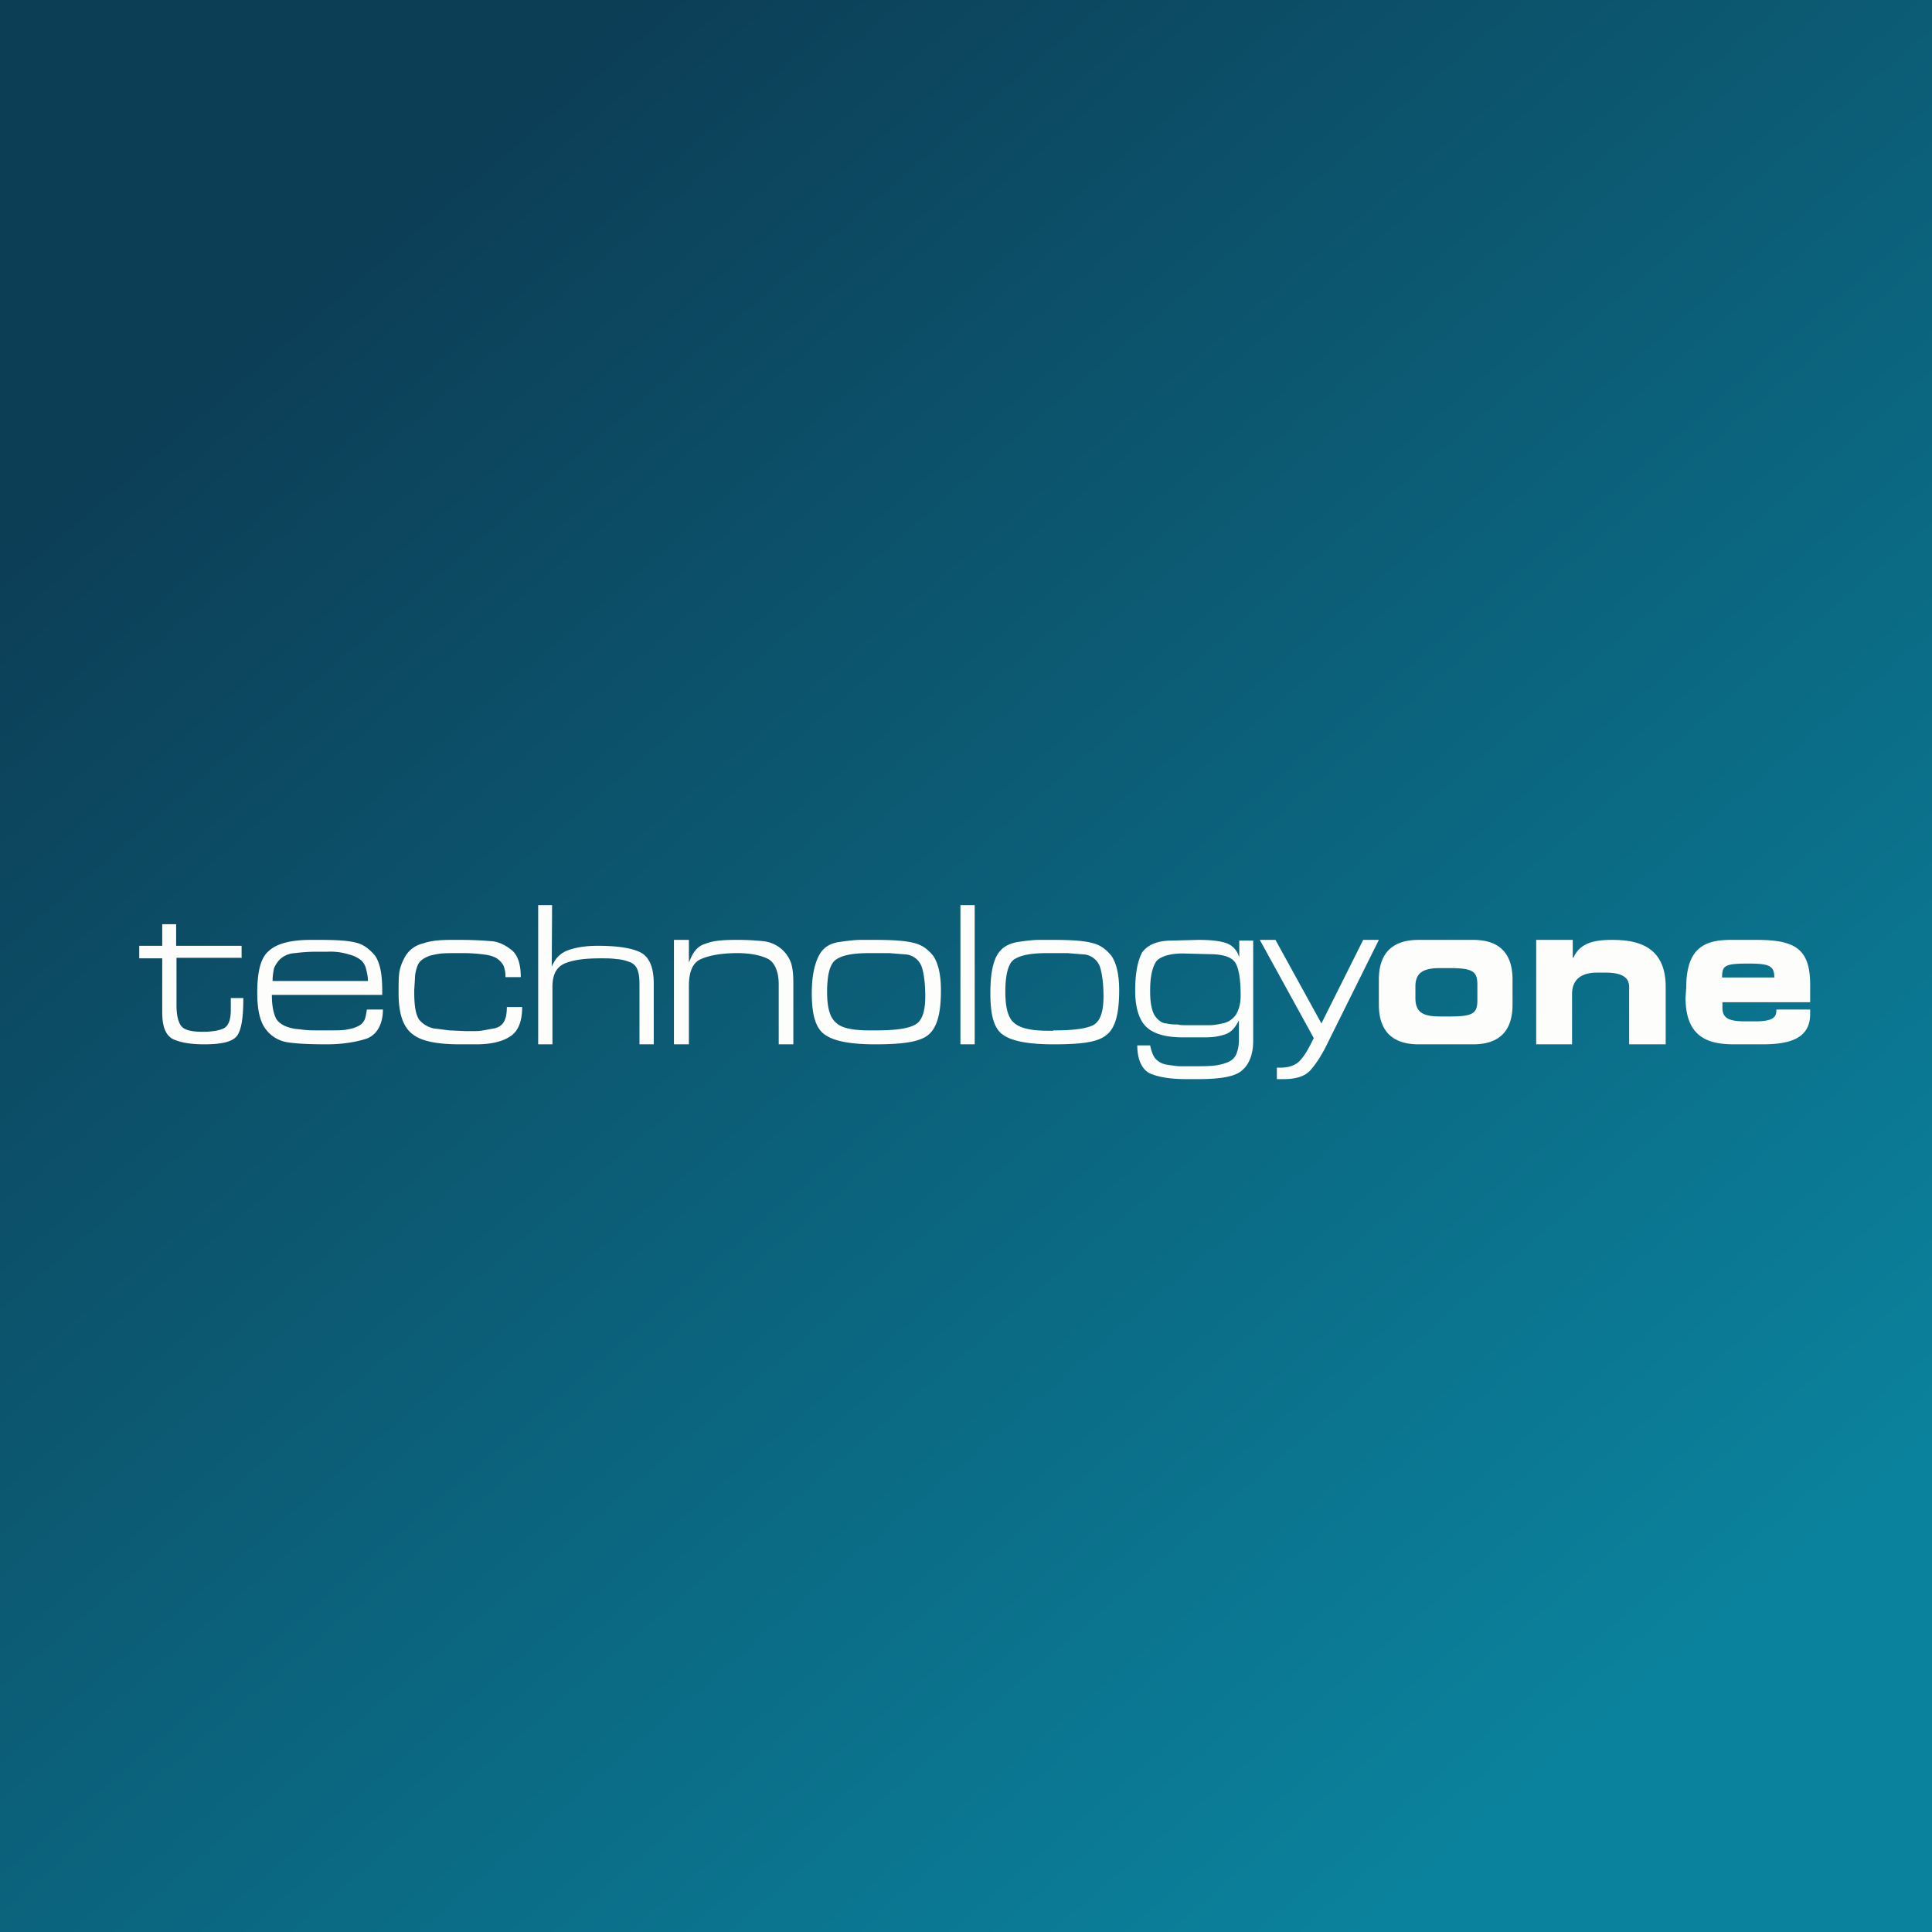
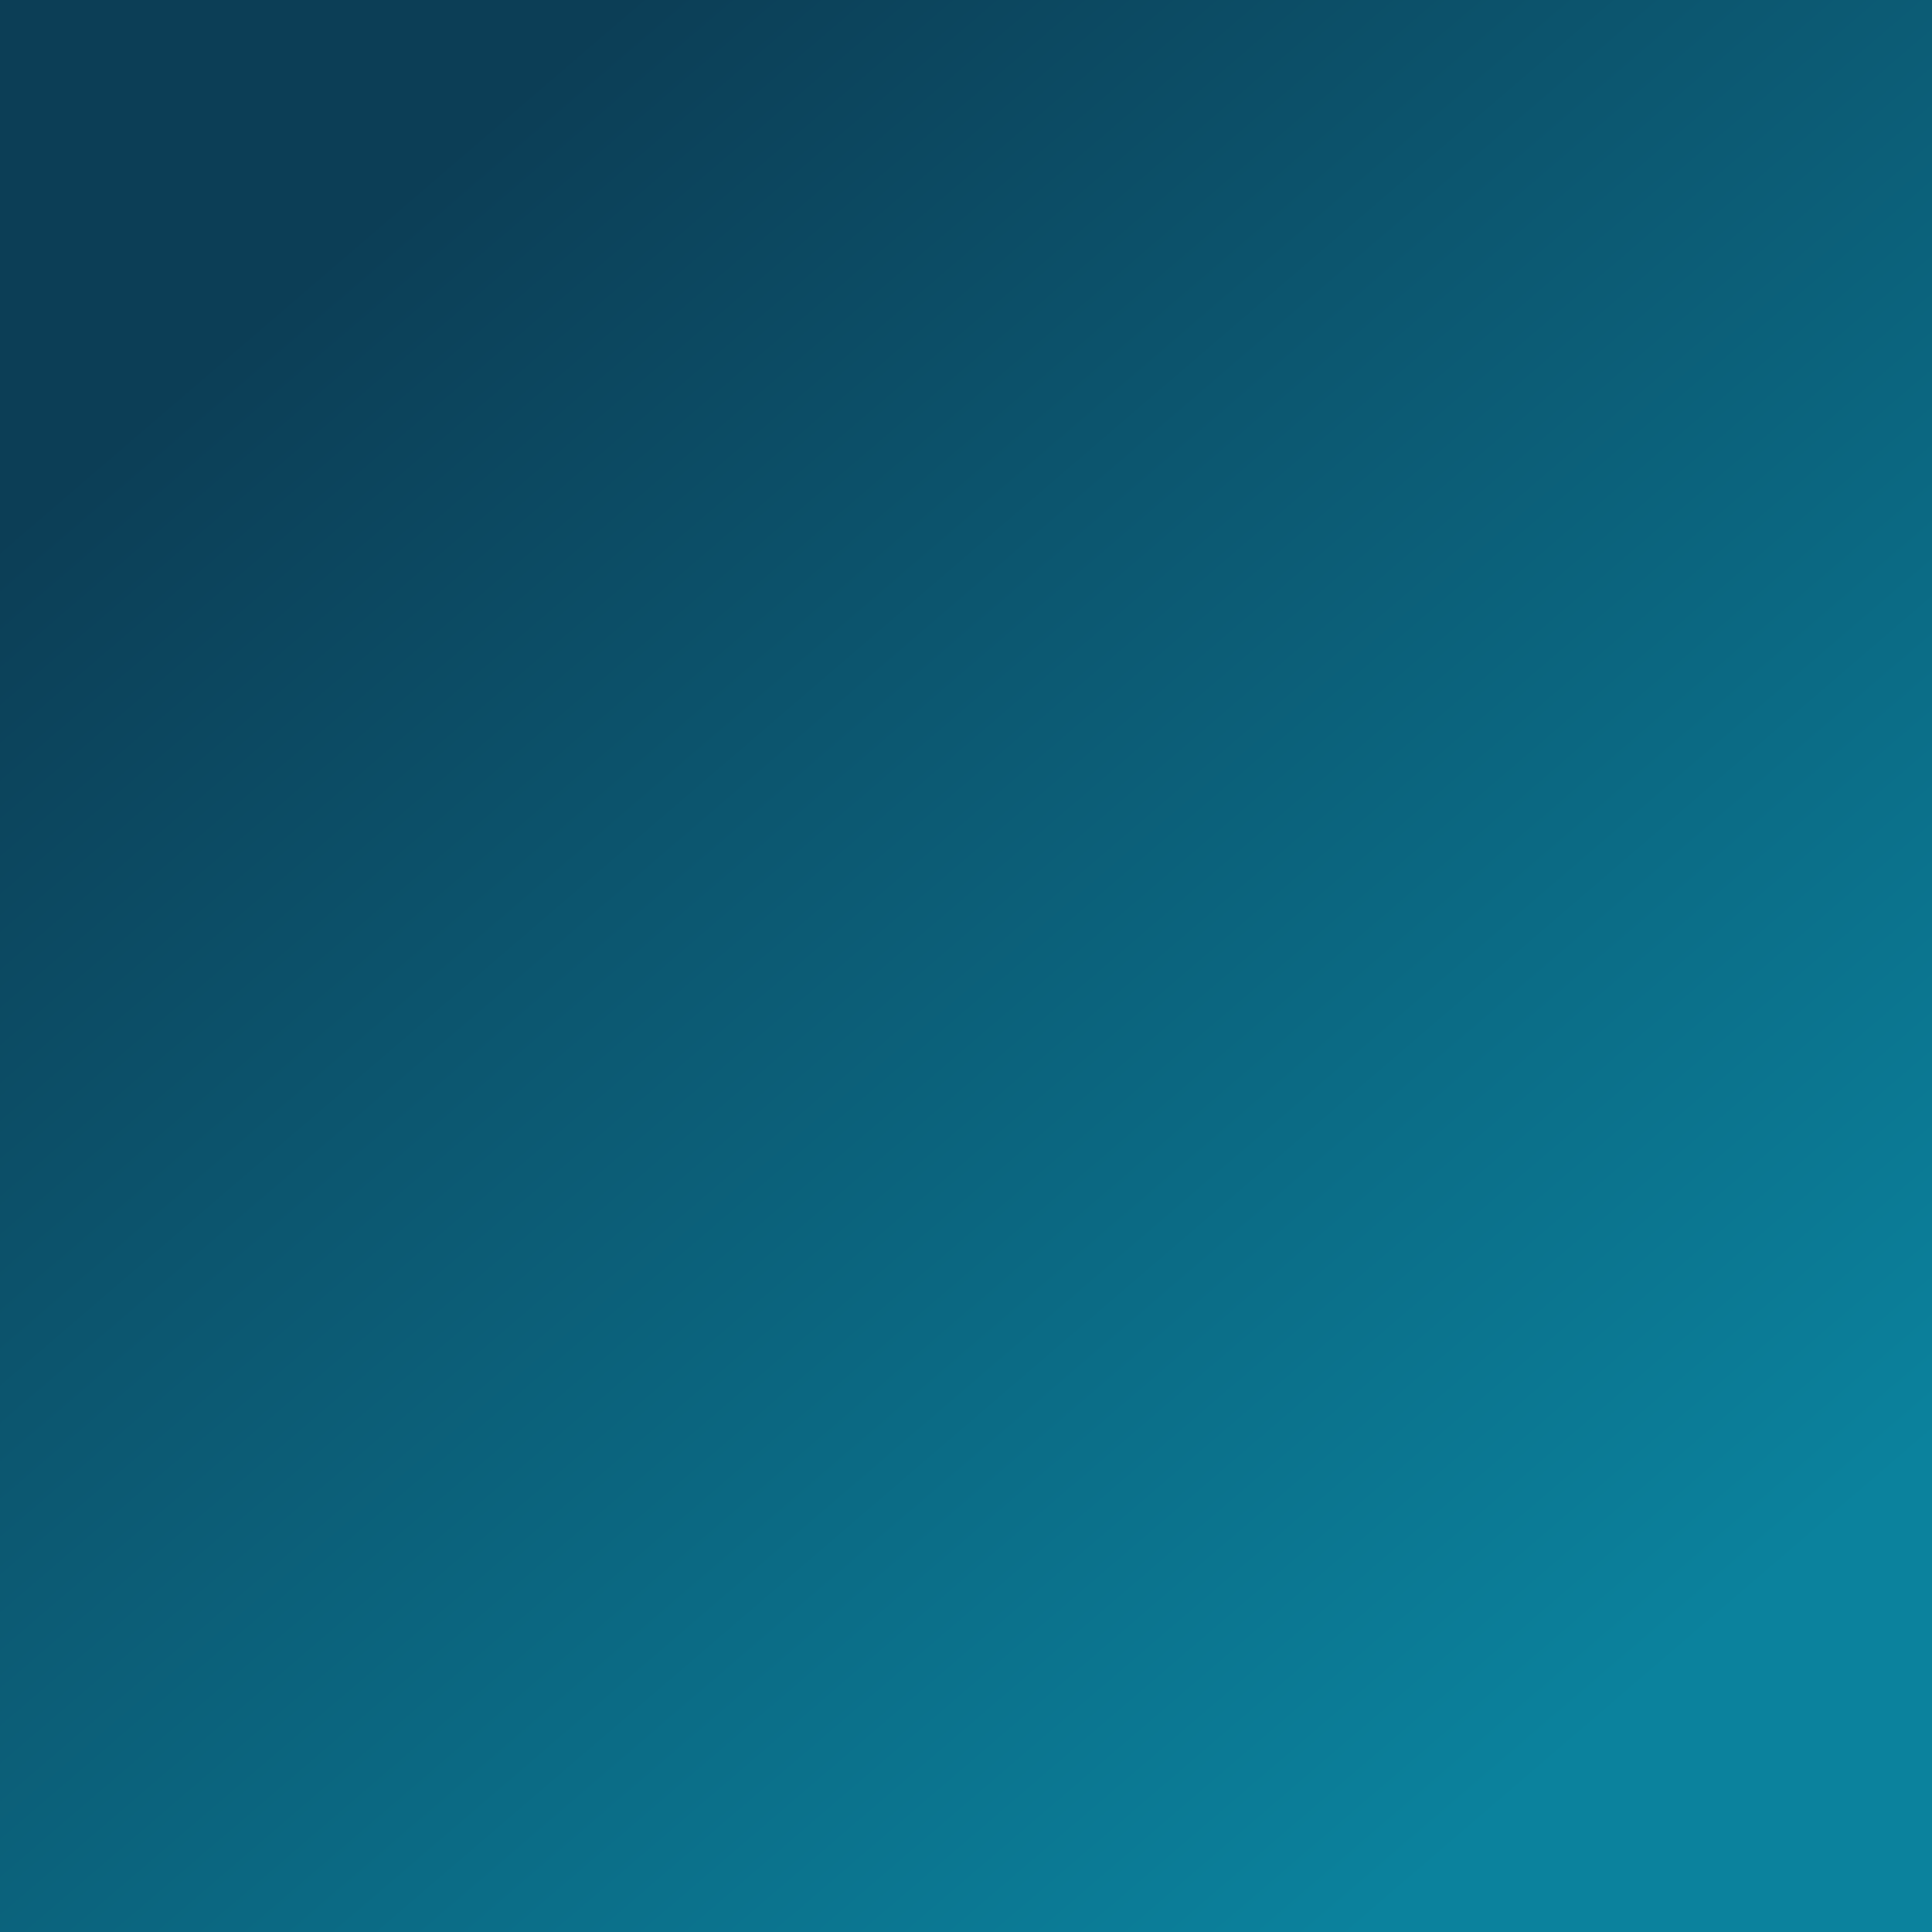
<svg xmlns="http://www.w3.org/2000/svg" viewBox="0 0 55.5 55.5">
  <rect x="0" y="0" width="55.5" height="55.5" fill="#808080" stroke="none" />
-   <path d="M 0,0 H 55.5 V 55.5 H 0 Z" fill="url(#a)" />
-   <path d="M 6.93,27.515 H 5.07 V 28.87 C 5.07,29.19 5.13,29.4 5.23,29.5 C 5.33,29.6 5.53,29.64 5.83,29.64 C 6.1,29.64 6.31,29.6 6.43,29.54 C 6.57,29.46 6.63,29.29 6.63,29.01 V 28.67 H 6.99 C 6.99,29.21 6.94,29.56 6.82,29.74 C 6.7,29.92 6.39,30 5.87,30 C 5.44,30 5.15,29.94 4.95,29.84 C 4.75,29.72 4.66,29.48 4.66,29.07 V 27.53 H 4 V 27.17 H 4.66 V 26.55 H 5.06 V 27.17 H 6.94 V 27.53 Z M 8.4,29.54 C 8.46,29.56 8.56,29.56 8.7,29.58 C 8.85,29.6 9.01,29.6 9.22,29.6 H 9.44 C 9.64,29.6 9.81,29.6 9.94,29.58 C 10.05,29.56 10.16,29.54 10.26,29.49 C 10.36,29.45 10.42,29.39 10.46,29.32 C 10.5,29.26 10.52,29.11 10.54,29 H 11 C 11,29.38 10.86,29.7 10.55,29.83 C 10.25,29.93 9.86,30 9.39,30 C 8.88,30 8.49,29.98 8.25,29.94 A 0.96,0.96 0 0,1 7.63,29.56 C 7.47,29.35 7.39,29.01 7.39,28.52 C 7.39,27.91 7.49,27.51 7.72,27.32 C 7.94,27.11 8.35,27 8.92,27 H 9.21 C 9.66,27 10.01,27.02 10.23,27.08 C 10.45,27.13 10.63,27.28 10.78,27.46 C 10.92,27.68 10.98,27.99 10.98,28.44 V 28.58 H 7.81 C 7.81,28.88 7.85,29.09 7.93,29.26 C 8.01,29.39 8.16,29.49 8.4,29.54 Z M 9.4,27.34 H 9.07 C 8.85,27.34 8.63,27.36 8.47,27.38 A 0.68,0.68 0 0,0 8.05,27.55 A 0.8,0.8 0 0,0 7.87,27.82 C 7.85,27.93 7.83,28.04 7.83,28.18 H 10.57 C 10.57,28.06 10.54,27.93 10.52,27.85 A 0.51,0.51 0 0,0 10.38,27.59 A 0.9,0.9 0 0,0 10.03,27.42 A 1.78,1.78 0 0,0 9.4,27.34 Z M 13.68,30 H 13.22 C 12.59,30 12.14,29.92 11.88,29.73 C 11.59,29.53 11.45,29.14 11.45,28.53 C 11.45,28.3 11.45,28.09 11.47,27.94 C 11.49,27.8 11.55,27.63 11.65,27.46 A 0.8,0.8 0 0,1 12.16,27.1 C 12.38,27.02 12.66,27 12.97,27 H 13.22 C 13.62,27 13.92,27.02 14.15,27.04 C 14.35,27.06 14.55,27.17 14.72,27.31 C 14.88,27.46 14.96,27.71 14.96,28.07 H 14.52 A 0.82,0.82 0 0,0 14.46,27.73 A 0.59,0.59 0 0,0 14.27,27.53 C 14.19,27.48 14.07,27.44 13.91,27.42 A 4.64,4.64 0 0,0 13.3,27.38 H 13.22 C 12.93,27.38 12.72,27.38 12.61,27.4 C 12.49,27.42 12.36,27.44 12.24,27.5 C 12.1,27.57 12.02,27.65 11.98,27.78 C 11.94,27.9 11.92,28.01 11.92,28.11 L 11.9,28.43 V 28.51 C 11.9,28.89 11.94,29.14 12.04,29.29 C 12.14,29.41 12.26,29.49 12.44,29.54 L 12.91,29.6 L 13.36,29.62 H 13.68 C 13.81,29.62 13.98,29.58 14.21,29.54 C 14.46,29.48 14.56,29.29 14.56,28.93 H 15 C 15,29.35 14.88,29.63 14.66,29.77 C 14.44,29.92 14.11,30 13.68,30 Z M 15.85,27.77 C 15.95,27.53 16.1,27.37 16.34,27.29 C 16.57,27.21 16.84,27.17 17.18,27.17 C 17.72,27.17 18.13,27.23 18.38,27.35 C 18.64,27.47 18.78,27.77 18.78,28.25 V 30 H 18.37 V 28.25 C 18.37,28.09 18.35,27.95 18.31,27.85 A 0.37,0.37 0 0,0 18.07,27.63 A 1.23,1.23 0 0,0 17.7,27.55 C 17.57,27.53 17.41,27.53 17.25,27.53 C 16.82,27.53 16.49,27.57 16.24,27.67 S 15.87,27.99 15.87,28.35 V 30 H 15.46 V 26 H 15.86 L 15.85,27.77 Z M 19.8,27.63 C 19.9,27.36 20.04,27.17 20.27,27.11 C 20.49,27.02 20.77,27 21.15,27 H 21.21 C 21.51,27 21.76,27.02 21.95,27.04 A 0.95,0.95 0 0,1 22.73,27.68 C 22.77,27.82 22.79,27.99 22.79,28.23 V 30 H 22.37 V 28.27 C 22.37,27.91 22.25,27.65 22.07,27.55 C 21.88,27.45 21.57,27.38 21.19,27.38 C 20.74,27.38 20.39,27.44 20.14,27.55 C 19.9,27.65 19.79,27.91 19.79,28.33 V 30 H 19.36 V 27 H 19.79 V 27.63 Z M 25.14,27 C 25.62,27 25.97,27.02 26.22,27.08 C 26.46,27.13 26.64,27.25 26.81,27.46 C 26.95,27.67 27.03,27.99 27.03,28.45 C 27.03,29.14 26.91,29.55 26.64,29.75 C 26.38,29.94 25.89,30 25.14,30 C 24.48,30 24,29.92 23.74,29.75 C 23.44,29.58 23.32,29.18 23.32,28.53 C 23.32,28.07 23.39,27.73 23.51,27.48 S 23.83,27.1 24.11,27.06 C 24.38,27.02 24.59,27 24.71,27 H 25.14 Z M 25.14,29.6 C 25.67,29.6 26.04,29.56 26.26,29.45 C 26.48,29.35 26.58,29.08 26.58,28.62 C 26.58,28.26 26.54,27.96 26.48,27.78 A 0.54,0.54 0 0,0 26.05,27.42 L 25.55,27.38 H 24.96 C 24.5,27.38 24.19,27.44 24.01,27.57 C 23.84,27.69 23.76,28.01 23.76,28.49 C 23.76,28.95 23.84,29.24 24.03,29.39 C 24.19,29.54 24.52,29.6 24.98,29.6 H 25.13 Z M 28,30 H 27.59 V 26 H 28 V 30 Z M 30.26,27 C 30.74,27 31.09,27.02 31.34,27.08 C 31.58,27.13 31.76,27.25 31.93,27.46 C 32.07,27.67 32.15,27.99 32.15,28.45 C 32.15,29.15 32.03,29.56 31.76,29.75 C 31.5,29.95 31.01,30 30.26,30 C 29.6,30 29.11,29.92 28.85,29.75 C 28.56,29.58 28.45,29.19 28.45,28.53 C 28.45,28.07 28.5,27.73 28.62,27.48 C 28.75,27.23 28.95,27.11 29.24,27.06 C 29.5,27.02 29.71,27 29.83,27 H 30.26 Z M 30.26,29.6 C 30.79,29.6 31.16,29.56 31.38,29.46 C 31.6,29.36 31.7,29.08 31.7,28.62 C 31.7,28.26 31.66,27.97 31.6,27.78 A 0.54,0.54 0 0,0 31.17,27.42 L 30.67,27.38 H 30.08 C 29.61,27.38 29.31,27.44 29.12,27.57 C 28.96,27.69 28.88,28.01 28.88,28.49 C 28.88,28.95 28.96,29.25 29.14,29.39 C 29.31,29.54 29.64,29.61 30.1,29.61 H 30.25 Z M 36,29.9 C 36,30.26 35.9,30.55 35.7,30.73 C 35.5,30.93 35.06,31 34.4,31 H 34.08 C 33.61,31 33.27,30.94 33.02,30.83 C 32.8,30.71 32.67,30.43 32.67,30.03 H 33.04 C 33.08,30.23 33.14,30.36 33.21,30.43 C 33.29,30.51 33.4,30.57 33.55,30.59 C 33.7,30.61 33.81,30.63 33.91,30.63 H 34.29 C 34.51,30.63 34.72,30.63 34.89,30.61 C 35.06,30.59 35.19,30.55 35.3,30.5 A 0.42,0.42 0 0,0 35.53,30.24 C 35.57,30.13 35.59,30.01 35.59,29.87 V 29.31 C 35.49,29.51 35.38,29.64 35.23,29.7 S 34.87,29.8 34.63,29.8 H 33.98 C 33.49,29.8 33.14,29.7 32.93,29.5 C 32.73,29.31 32.61,28.96 32.61,28.46 C 32.61,27.97 32.68,27.6 32.81,27.36 C 32.97,27.14 33.25,27.02 33.66,27.02 L 34.42,27 C 34.74,27 34.98,27.02 35.19,27.08 C 35.39,27.14 35.53,27.28 35.6,27.5 V 27.02 H 36 V 29.89 Z M 34.04,29.45 H 34.76 C 34.87,29.45 34.98,29.43 35.16,29.39 A 0.6,0.6 0 0,0 35.51,29.14 C 35.59,29 35.64,28.83 35.64,28.59 C 35.64,28.15 35.59,27.83 35.49,27.66 C 35.39,27.5 35.15,27.41 34.74,27.41 L 33.98,27.39 C 33.61,27.39 33.36,27.47 33.23,27.6 C 33.12,27.74 33.04,28.01 33.04,28.44 V 28.5 C 33.04,28.84 33.1,29.08 33.19,29.2 C 33.29,29.33 33.4,29.4 33.51,29.4 C 33.63,29.43 33.74,29.43 33.83,29.43 C 33.91,29.45 33.98,29.45 34.04,29.45 Z M 39.61,27 L 38.15,29.94 C 37.96,30.34 37.77,30.61 37.62,30.77 C 37.47,30.92 37.22,31 36.88,31 H 36.68 V 30.67 H 36.78 C 37.05,30.67 37.24,30.59 37.36,30.45 C 37.47,30.32 37.55,30.21 37.74,29.82 L 36.19,27 H 36.64 L 37.96,29.4 L 39.16,27 H 39.61 Z M 39.61,28.86 C 39.61,29.81 40.22,30 40.75,30 H 42.32 C 42.85,30 43.45,29.81 43.45,28.86 V 28.14 C 43.45,27.19 42.85,27 42.32,27 H 40.75 C 40.22,27 39.61,27.19 39.61,28.14 V 28.86 Z M 40.66,28.34 C 40.66,27.93 40.9,27.81 41.38,27.81 H 41.64 C 42.32,27.81 42.44,27.91 42.44,28.29 V 28.73 C 42.44,29.11 42.32,29.2 41.64,29.2 H 41.38 C 40.9,29.2 40.66,29.1 40.66,28.67 V 28.34 Z M 44.12,30 H 45.16 V 28.56 C 45.16,28.14 45.42,27.94 45.88,27.94 H 46.12 C 46.58,27.94 46.8,28.07 46.8,28.35 V 30 H 47.85 V 28.35 C 47.85,27.12 46.95,27 46.3,27 C 45.75,27 45.38,27.11 45.2,27.51 H 45.18 V 27 H 44.13 V 30 H 44.12 Z M 48.42,28.66 C 48.42,29.86 49.15,30 49.83,30 H 50.63 C 51.38,30 52,29.85 52,29.13 V 29 H 51.03 C 51.03,29.17 51.01,29.34 50.43,29.34 H 50.13 C 49.69,29.34 49.48,29.26 49.48,28.96 V 28.79 H 52 V 28.29 C 52,27.25 51.56,27 50.46,27 H 49.72 C 48.97,27 48.44,27.23 48.44,28.37 L 48.42,28.66 Z M 49.47,28.08 C 49.47,27.74 49.54,27.68 50.22,27.68 C 50.82,27.68 50.97,27.74 50.97,28.08 H 49.47 Z" fill="rgb(253, 253, 252)" />
+   <path d="M 0,0 H 55.5 V 55.5 H 0 " fill="url(#a)" />
  <defs>
    <linearGradient id="a" x1="8" x2="44.5" y1="8.5" y2="51" gradientUnits="userSpaceOnUse">
      <stop stop-color="rgb(12, 62, 86)" offset="0" />
      <stop stop-color="rgb(11, 130, 157)" offset="1" />
    </linearGradient>
  </defs>
</svg>